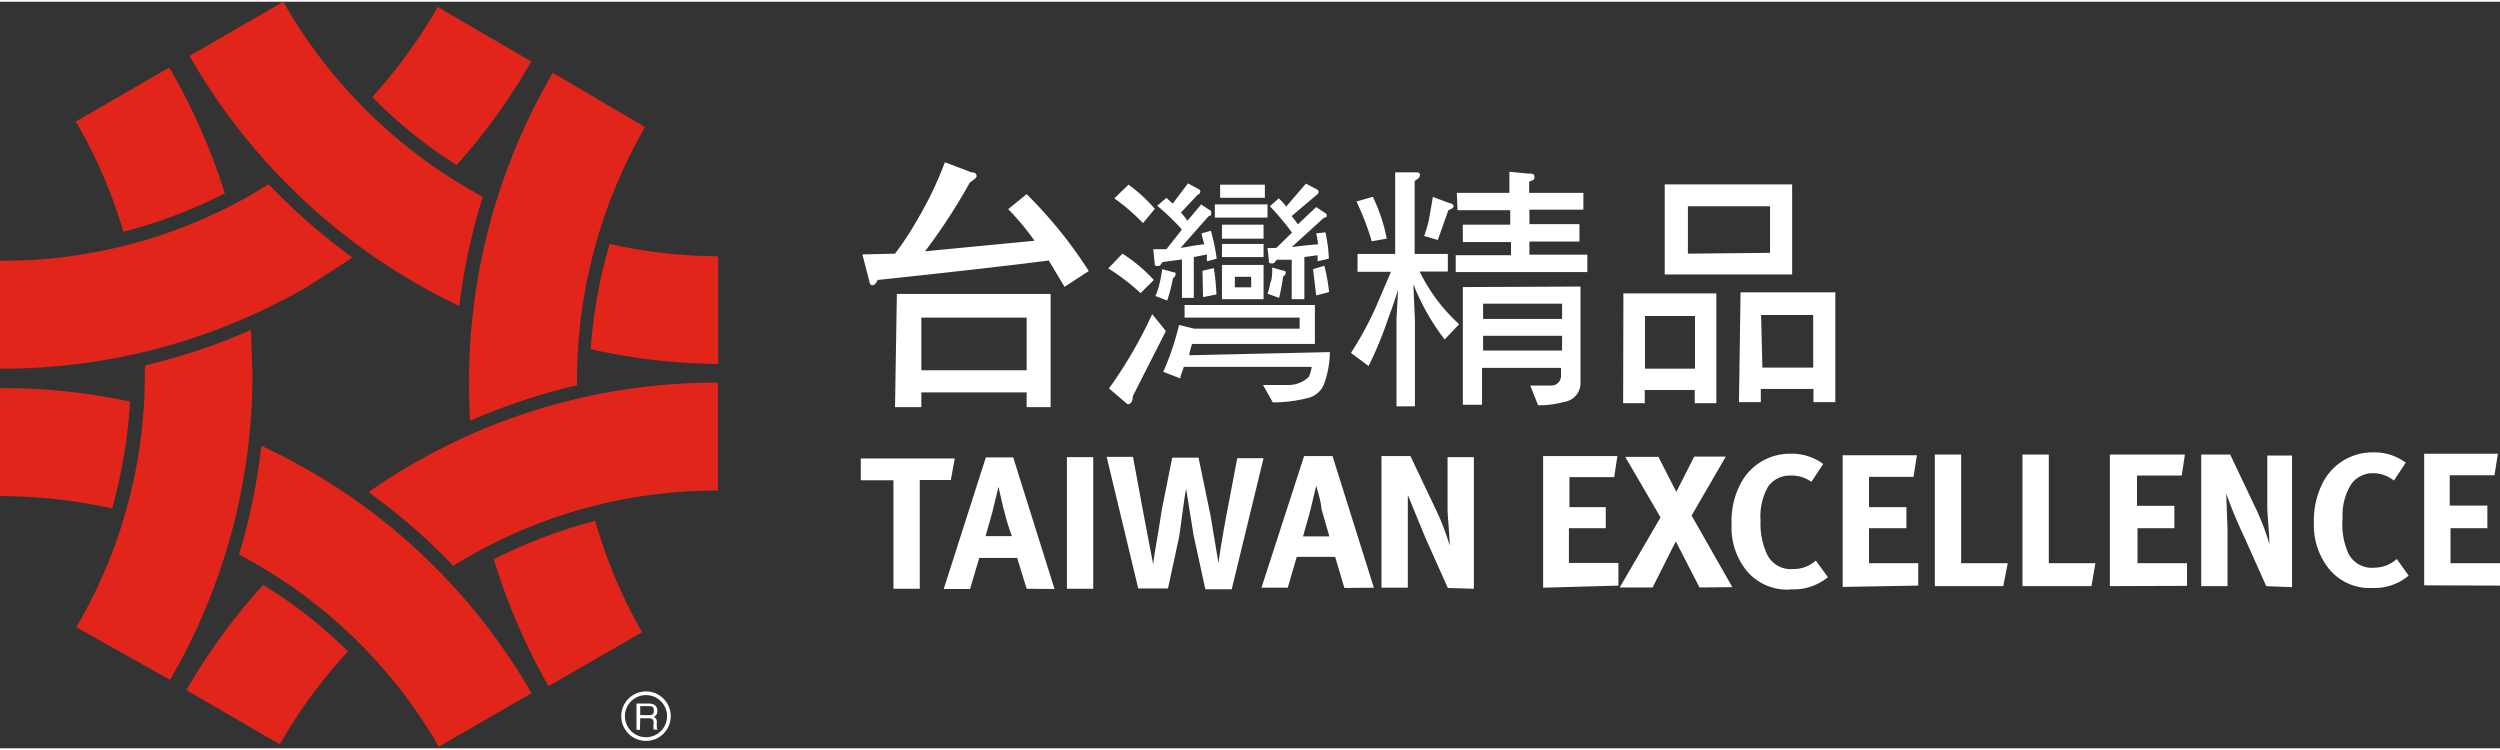
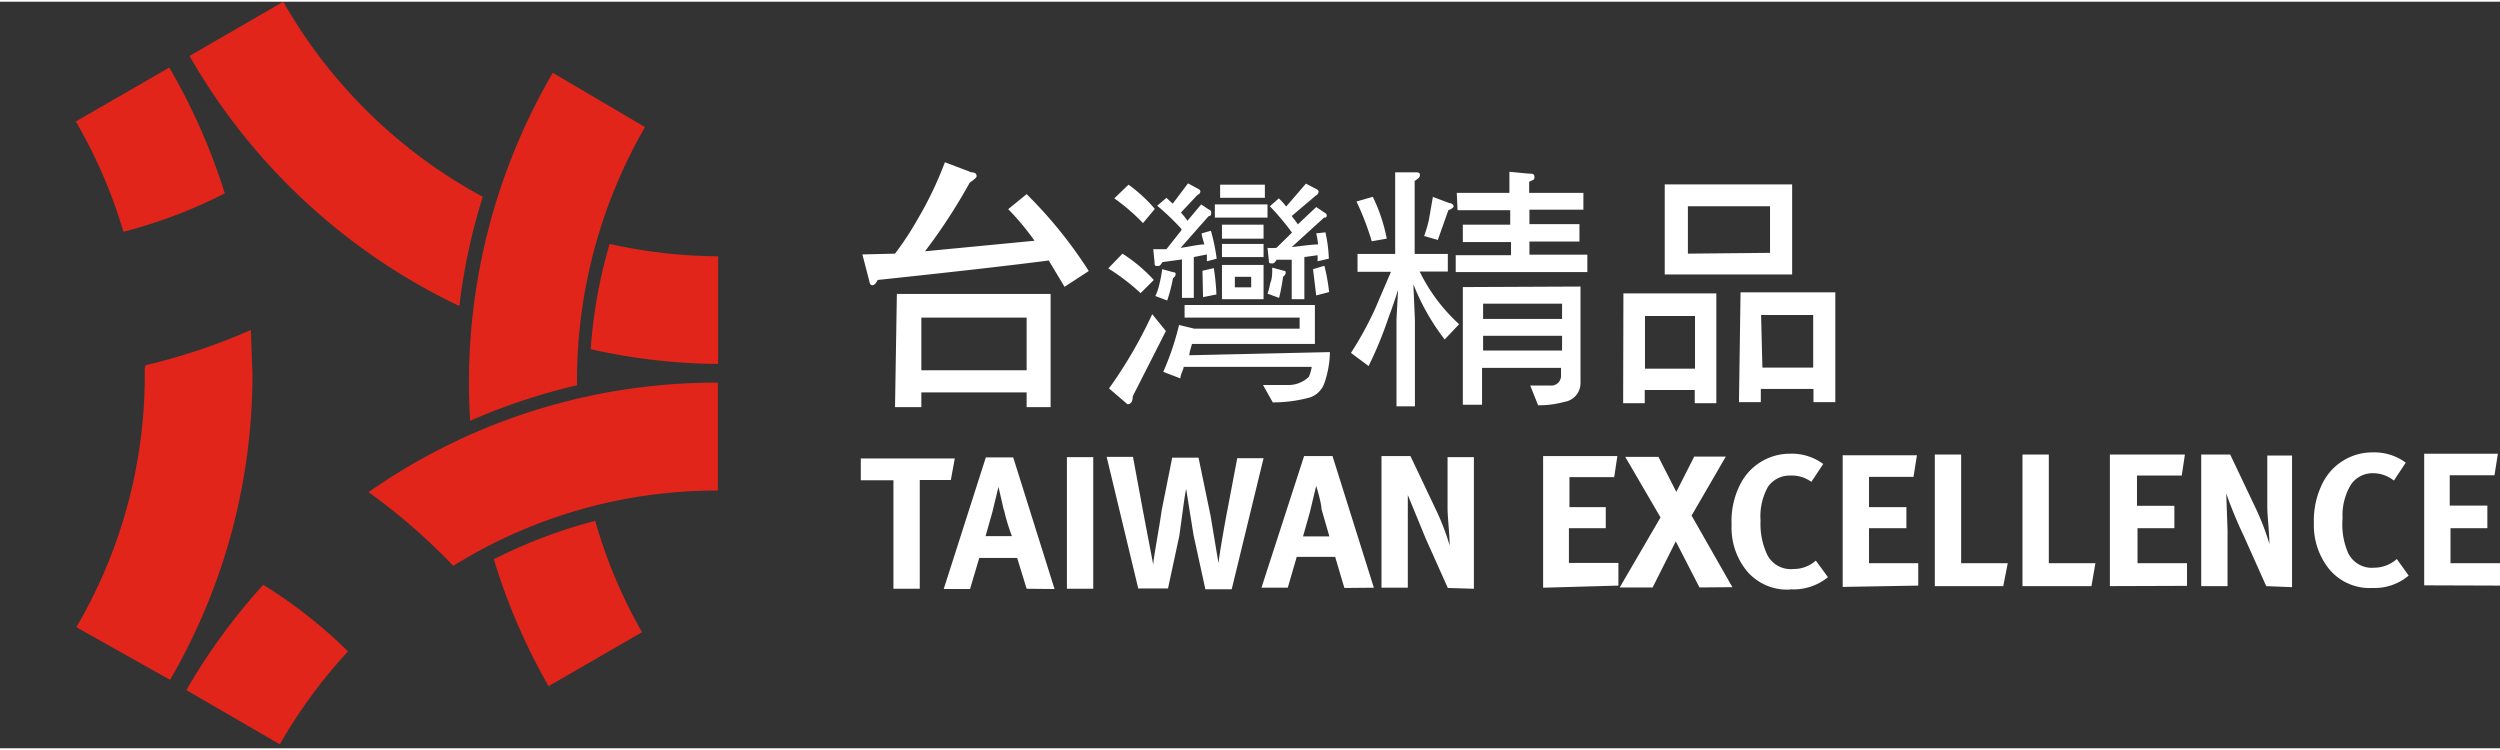
<svg xmlns="http://www.w3.org/2000/svg" width="190" height="57" viewBox="0 0 94.97 28.36">
  <rect x="0" y="0" width="94.97" height="28.36" fill="#333333" stroke="none" />
  <path d="M36.12 18.17h-1.18v4.13h-1v-4.12H32.7v-.83h3.57zM39 22.3l-.36-1.17H37.2l-.35 1.18h-1l1.6-5h1.04l1.57 5zm-.87-3l-.2-.87-.23.95-.26.92h1s-.2-.52-.3-1zm2.4 3v-5h1v5zm10.54-.03l-.35-1.18h-1.46l-.34 1.17h-1l1.62-5h1.08l1.57 5zm-.87-3c0-.23-.2-.88-.2-.88l-.24 1-.26.92h1l-.3-1.04zm4.8 3l-.85-1.9-.67-1.63v3.52h-1v-5h1.1l.95 2a9 9 0 0 1 .54 1.4c0-.38-.07-1-.08-1.36v-2h1v5zm3.62-.01v-5h2.82l-.12.8h-1.7v1.14H61v.8h-1.4v1.32h1.88v.86zm5.94-.01l-.9-1.75-.88 1.75h-1.25l1.55-2.66-1.34-2.3H63l.68 1.33.68-1.34h1.2l-1.3 2.24 1.55 2.72zm3.44.08a2 2 0 0 1-1.62-.68 2.59 2.59 0 0 1-.6-1.78 3.05 3.05 0 0 1 .33-1.54A2.11 2.11 0 0 1 68 17.17a2 2 0 0 1 1.26.39l-.45.68A1.27 1.27 0 0 0 68 18a1 1 0 0 0-.84.43 2.29 2.29 0 0 0-.28 1.28 2.74 2.74 0 0 0 .25 1.29 1 1 0 0 0 1 .55 1.26 1.26 0 0 0 .85-.32l.46.63a2.06 2.06 0 0 1-1.44.46zm2-.1v-5h2.82l-.13.82H71v1.15h1.42v.8H71v1.33h1.87v.85zm6.1-.03h-2.6v-5h1v4.13h1.77zm3.35 0h-2.62v-5h1v4.13h1.77zm.7 0v-5H83l-.12.8h-1.7v1.15h1.42V20h-1.4v1.33h1.88v.86zm5.94 0l-.85-1.9a16.45 16.45 0 0 1-.67-1.62l.05 1.4v2.12h-1v-5h1.1l.95 2a9.44 9.44 0 0 1 .54 1.4c0-.38-.07-1-.08-1.36v-2h.94v5zm4.04.07a2 2 0 0 1-1.62-.68 2.65 2.65 0 0 1-.61-1.78 3.16 3.16 0 0 1 .34-1.54 2.11 2.11 0 0 1 1.89-1.15 2 2 0 0 1 1.26.39l-.45.68a1.29 1.29 0 0 0-.79-.28 1 1 0 0 0-.84.43 2.23 2.23 0 0 0-.32 1.28 2.74 2.74 0 0 0 .21 1.32 1 1 0 0 0 1 .56 1.29 1.29 0 0 0 .85-.33l.45.63a2 2 0 0 1-1.37.47zm1.96-.1v-5h2.8l-.13.82h-1.7v1.15h1.43V20h-1.4v1.33H95v.85zM35.9 6.1l1 .38q.2 0 .2.15c0 .05-.1.13-.26.24a21.53 21.53 0 0 1-1.7 2.61l4.16-.4a9.86 9.86 0 0 0-1-1.2l.7-.57a16.88 16.88 0 0 1 2.36 2.92l-.92.6-.6-1q-2.16.28-6.5.74c-.06.13-.13.2-.2.2s-.1-.06-.12-.17l-.26-1L34 9.57a11.62 11.62 0 0 0 .86-1.31 13.79 13.79 0 0 0 1.03-2.15zm-1.83 5h5.84v4.3H39v-.56h-4v.56h-1zM35 14h4v-2h-4zm26.67-2.92h3.53v4.17h-.82v-.5h-1.9v.5h-.82zm.82 2.86h1.9v-2h-1.9zm.75-7h4.84v3.42h-4.84zm4 2.6V7.77h-3.12v1.8zm-1.12 1.5h3.6v4.17h-.83v-.5h-2v.5h-.83zm.83 2.86h1.93v-2H66.9zm-18.8-6.2h-2v.5h2zm-.15.77h-1.58V9H48zM46.42 9.7H48v-.5h-1.58zm2.07-.35a1.92 1.92 0 0 1-.34 0l.05.46c0 .1 0 .13.1.13s.1 0 .2-.14h.57v1.5h.48V9.7l.5-.07a1.79 1.79 0 0 1 0 .23l.43-.1a5.33 5.33 0 0 0-.13-1L50 8.8a2.63 2.63 0 0 1 .07.42c-.23 0-.8.08-1 .1L50.3 8.2c.07 0 .1 0 .1-.1a.13.13 0 0 0-.07-.08L50 7.8l-.7.66c-.05-.1-.17-.23-.23-.32l.92-.78a.17.17 0 0 0 .1-.15s0-.06-.1-.1l-.38-.2-.75.87a2.7 2.7 0 0 0-.28-.31l-.34.3a9.65 9.65 0 0 1 .84 1zm-.44-2.4h-1.7v.5h1.7zm.28 3.15c0 .22 0 .42-.08.6a2 2 0 0 1-.1.39l.44.16a6.76 6.76 0 0 0 .15-.8c.07-.06.1-.1.1-.15s0-.07-.07-.08zm-4.46-2.23a5.67 5.67 0 0 0-1-.92l-.54.52a7.51 7.51 0 0 1 1.09.94zm-.1 4a17.27 17.27 0 0 1-1.64 2.82l.7.6c.13 0 .2-.1.2-.3l1.26-2.48zm.06-1.3a5.93 5.93 0 0 0-1.19-1l-.54.56a8.16 8.16 0 0 1 1.23.94zM48 10h-1.58v1.3H48zm-.47.85h-.62v-.4h.62zm-2.35 2.58c0-.12.07-.3.1-.43h4.67v-1.48H45V12h4.37v.42h-4l-.58-.14a10.37 10.37 0 0 1-.6 1.78l.65.25c0-.13.1-.3.13-.44h4.86a1.45 1.45 0 0 1-.11.38 1.12 1.12 0 0 1-.81.31h-.93l.37.66a5.25 5.25 0 0 0 1.42-.19.88.88 0 0 0 .54-.54 3.73 3.73 0 0 0 .21-1.18zm-.3-4.75l-.57.72h-.5l.05.5c0 .1 0 .14.1.14s.1 0 .2-.15l.74-.1v1.46h.45V9.7l.5-.1a2.34 2.34 0 0 0 0 .26l.37-.1A7.55 7.55 0 0 0 46 8.7l-.35.1c0 .1.07.3.1.42-.23 0-.64.1-.9.13l1.06-1.2c.1-.02.1-.06.1-.13s0-.08-.08-.12l-.3-.2-.52.62a2.89 2.89 0 0 0-.25-.31l.62-.66q.12-.06.12-.15s0-.06-.1-.1l-.37-.2-.58.77-.24-.22-.35.3a9.46 9.46 0 0 1 .92.88zm.83 2.54l.5-.1a8.8 8.8 0 0 0-.1-1l-.43.1.02.97zm-1.56-1.06a5.25 5.25 0 0 1-.12.62 2.08 2.08 0 0 1-.14.4l.45.17a6.11 6.11 0 0 0 .22-.85.19.19 0 0 0 .1-.15.06.06 0 0 0-.07-.07zm5.84 1l.5-.13a7 7 0 0 0-.18-1l-.43.13.12 1zm-3.2 11.16h-1l-.45-2.06-.28-1.75c-.05.18-.15 1-.26 1.78l-.43 2h-1.13l-1.2-5h1l.37 2 .4 2.1c0-.22.22-1.35.32-2.07l.4-2h1l.46 2.22.3 1.8c0-.17.25-1.6.35-2.1l.36-1.9h1zm4.78-12.74H53v-3.1h.72c.14 0 .22 0 .22.1s-.06.13-.2.23v2.77H55v.67h-1.07a6.62 6.62 0 0 0 1.5 2l-.55.58a8.59 8.59 0 0 1-1.19-2.1l.06 1.36v3.28h-.7v-3.3l.06-1.13a17.54 17.54 0 0 1-.36 1.05 14.68 14.68 0 0 1-.76 1.85l-.67-.5a12.9 12.9 0 0 0 .92-1.68l.6-1.4h-1.27zm.58-2.17A6.37 6.37 0 0 1 52.68 9l-.57.1a10.29 10.29 0 0 0-.58-1.51zm2.27 0l.64.24c.1 0 .16.08.16.12s-.06.1-.2.15l-.4 1.13-.52-.15a4.87 4.87 0 0 0 .18-.61l.15-.86zm.92-.15h2v-.8l.73.07c.14 0 .22 0 .22.13s-.06.1-.2.18v.42h2.06v.64H58.1v.55H60v.66h-1.9v.5h2.2v.66h-5v-.64h2.1v-.5h-1.83v-.66h1.8v-.55h-2zm4.7 3.56v3.63a.72.72 0 0 1-.61.75 3.63 3.63 0 0 1-1 .13l-.3-.75h.76a.37.37 0 0 0 .41-.35v-.32h-3v1.4h-.73v-4.47zm-3.7 1.23h3v-.58h-3zm0 1.2h3v-.56h-3z" fill="#fff" />
  <g fill="#e1251b">
    <path d="M27.28 13.77v-4.1a19.19 19.19 0 0 1-4.12-.47 18.62 18.62 0 0 0-.72 4 22.71 22.71 0 0 0 4.84.56zM10.76 0L7.2 2.06a23.37 23.37 0 0 0 10.25 9.5 22.73 22.73 0 0 1 .89-4.15A19.22 19.22 0 0 1 10.76 0zM6.43 2.5L2.88 4.55a19.09 19.09 0 0 1 1.81 4.19 18.84 18.84 0 0 0 3.85-1.46A23.3 23.3 0 0 0 6.43 2.5zM5.5 14.17a18.91 18.91 0 0 1-2.6 9.59l3.56 2a23.05 23.05 0 0 0 3.13-11.59l-.06-1.7a23.34 23.34 0 0 1-4 1.34c-.04.12-.03.24-.03.35zM20.84 26l3.55-2.05a18.94 18.94 0 0 1-1.78-4.23 19.21 19.21 0 0 0-3.85 1.46A23.17 23.17 0 0 0 20.84 26zM24.5 4.76L21 2.7a23.32 23.32 0 0 0-3.14 13.22 23 23 0 0 1 4.06-1.35 19.25 19.25 0 0 1 2.59-9.82zM10 22.15a23.27 23.27 0 0 0-2.92 4l3.55 2.06a19.2 19.2 0 0 1 2.59-3.53A18.12 18.12 0 0 0 10 22.15zm17.23-7.68A23 23 0 0 0 14 18.63a23.17 23.17 0 0 1 3.22 2.8 18.9 18.9 0 0 1 10-2.86h.05v-4.1z" />
-     <path d="M0 14.68v4.1a19.65 19.65 0 0 1 4.26.47 19.25 19.25 0 0 0 .68-4.06A22.77 22.77 0 0 0 0 14.68zm20.2 11.6a23 23 0 0 0-10.27-9.41A23.64 23.64 0 0 1 9.08 21a18.93 18.93 0 0 1 7.59 7.3h0l3.55-2.05s0 .03-.01.02zm-10-19.35l-.6.37A19 19 0 0 1 0 9.84v4.1a23.11 23.11 0 0 0 11.65-3.1l1.74-1.12a24.22 24.22 0 0 1-3.2-2.8zm7.14-.72a22.62 22.62 0 0 0 2.84-3.94L16.63.2a19.66 19.66 0 0 1-2.49 3.42 18 18 0 0 0 3.2 2.58z" />
  </g>
  <g fill="#fff">
-     <path d="M24.32 26.76h.34c.07 0 .18 0 .18.17s-.1.17-.2.17h-.32zm0 .46h.33c.17 0 .18.1.18.18a1.21 1.21 0 0 0 0 .25H25s-.05 0-.05-.1v-.18a.18.18 0 0 0-.12-.2.22.22 0 0 0 .14-.23c0-.22-.16-.28-.33-.28h-.46v1h.13z" />
-     <path d="M23.6 27.13a.94.94 0 1 0 .94-.93.94.94 0 0 0-.94.93zm.14 0a.8.8 0 1 1 .8.81.8.8 0 0 1-.8-.81z" />
-   </g>
+     </g>
</svg>